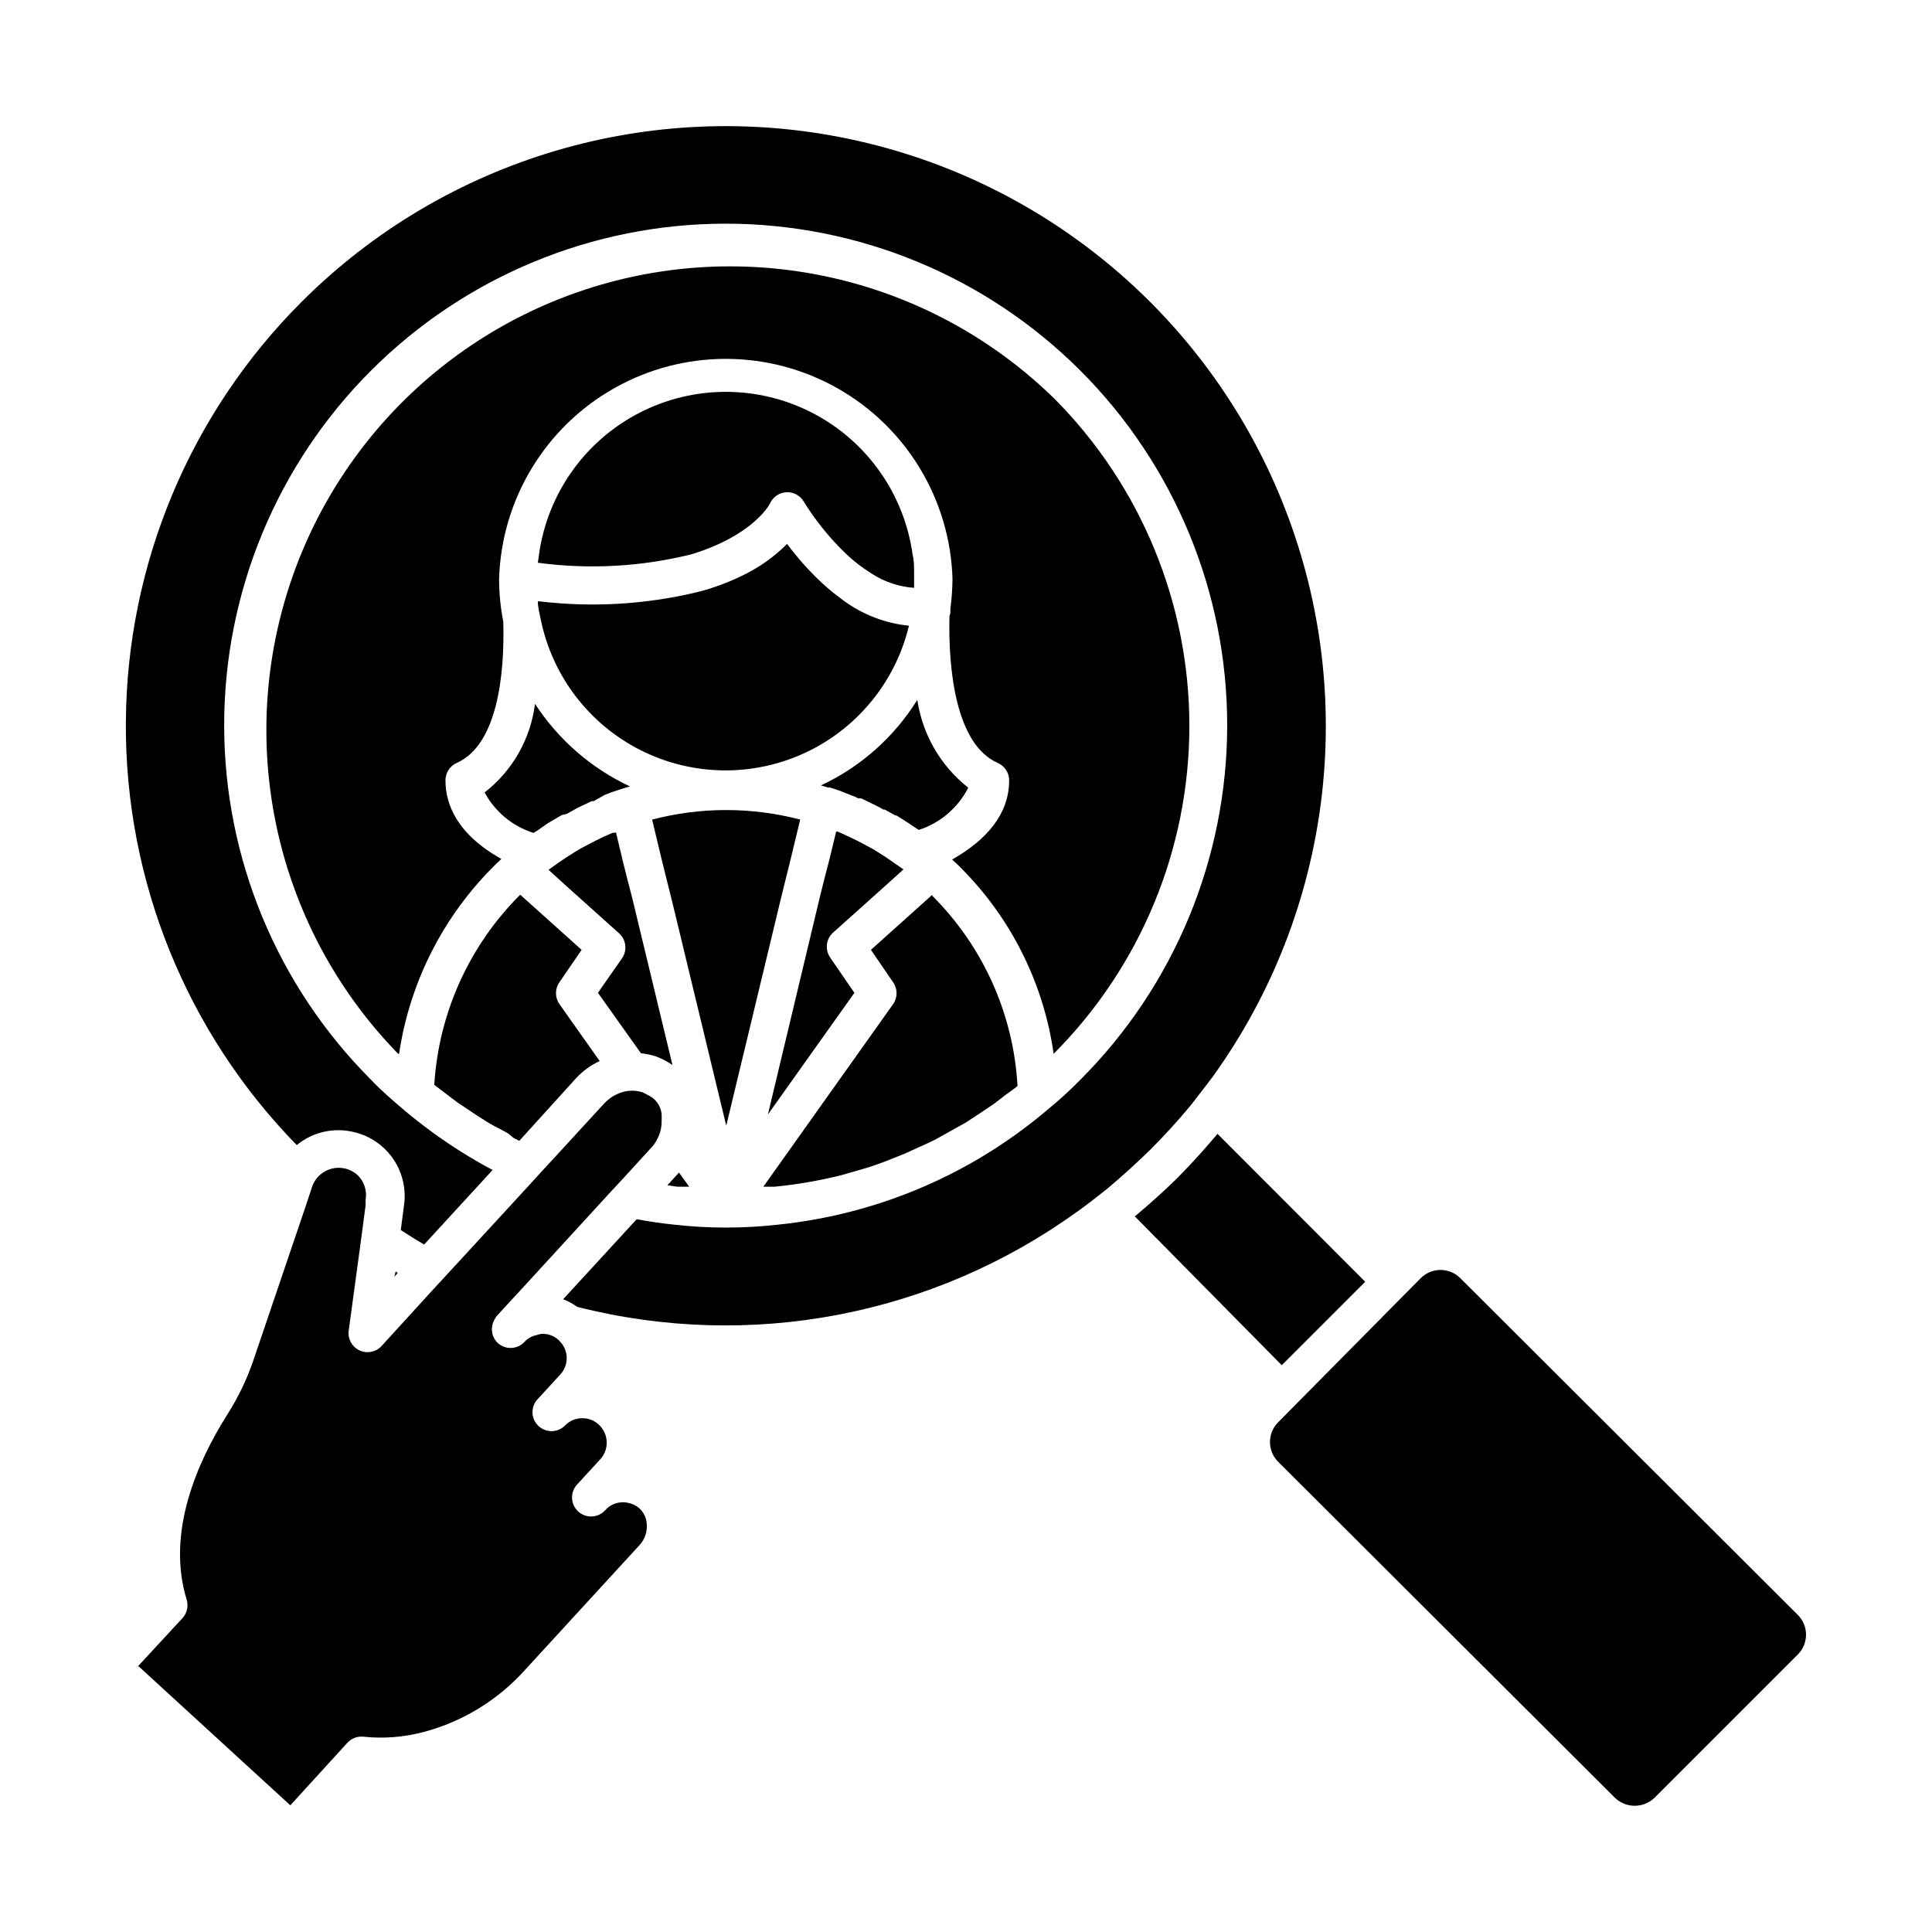
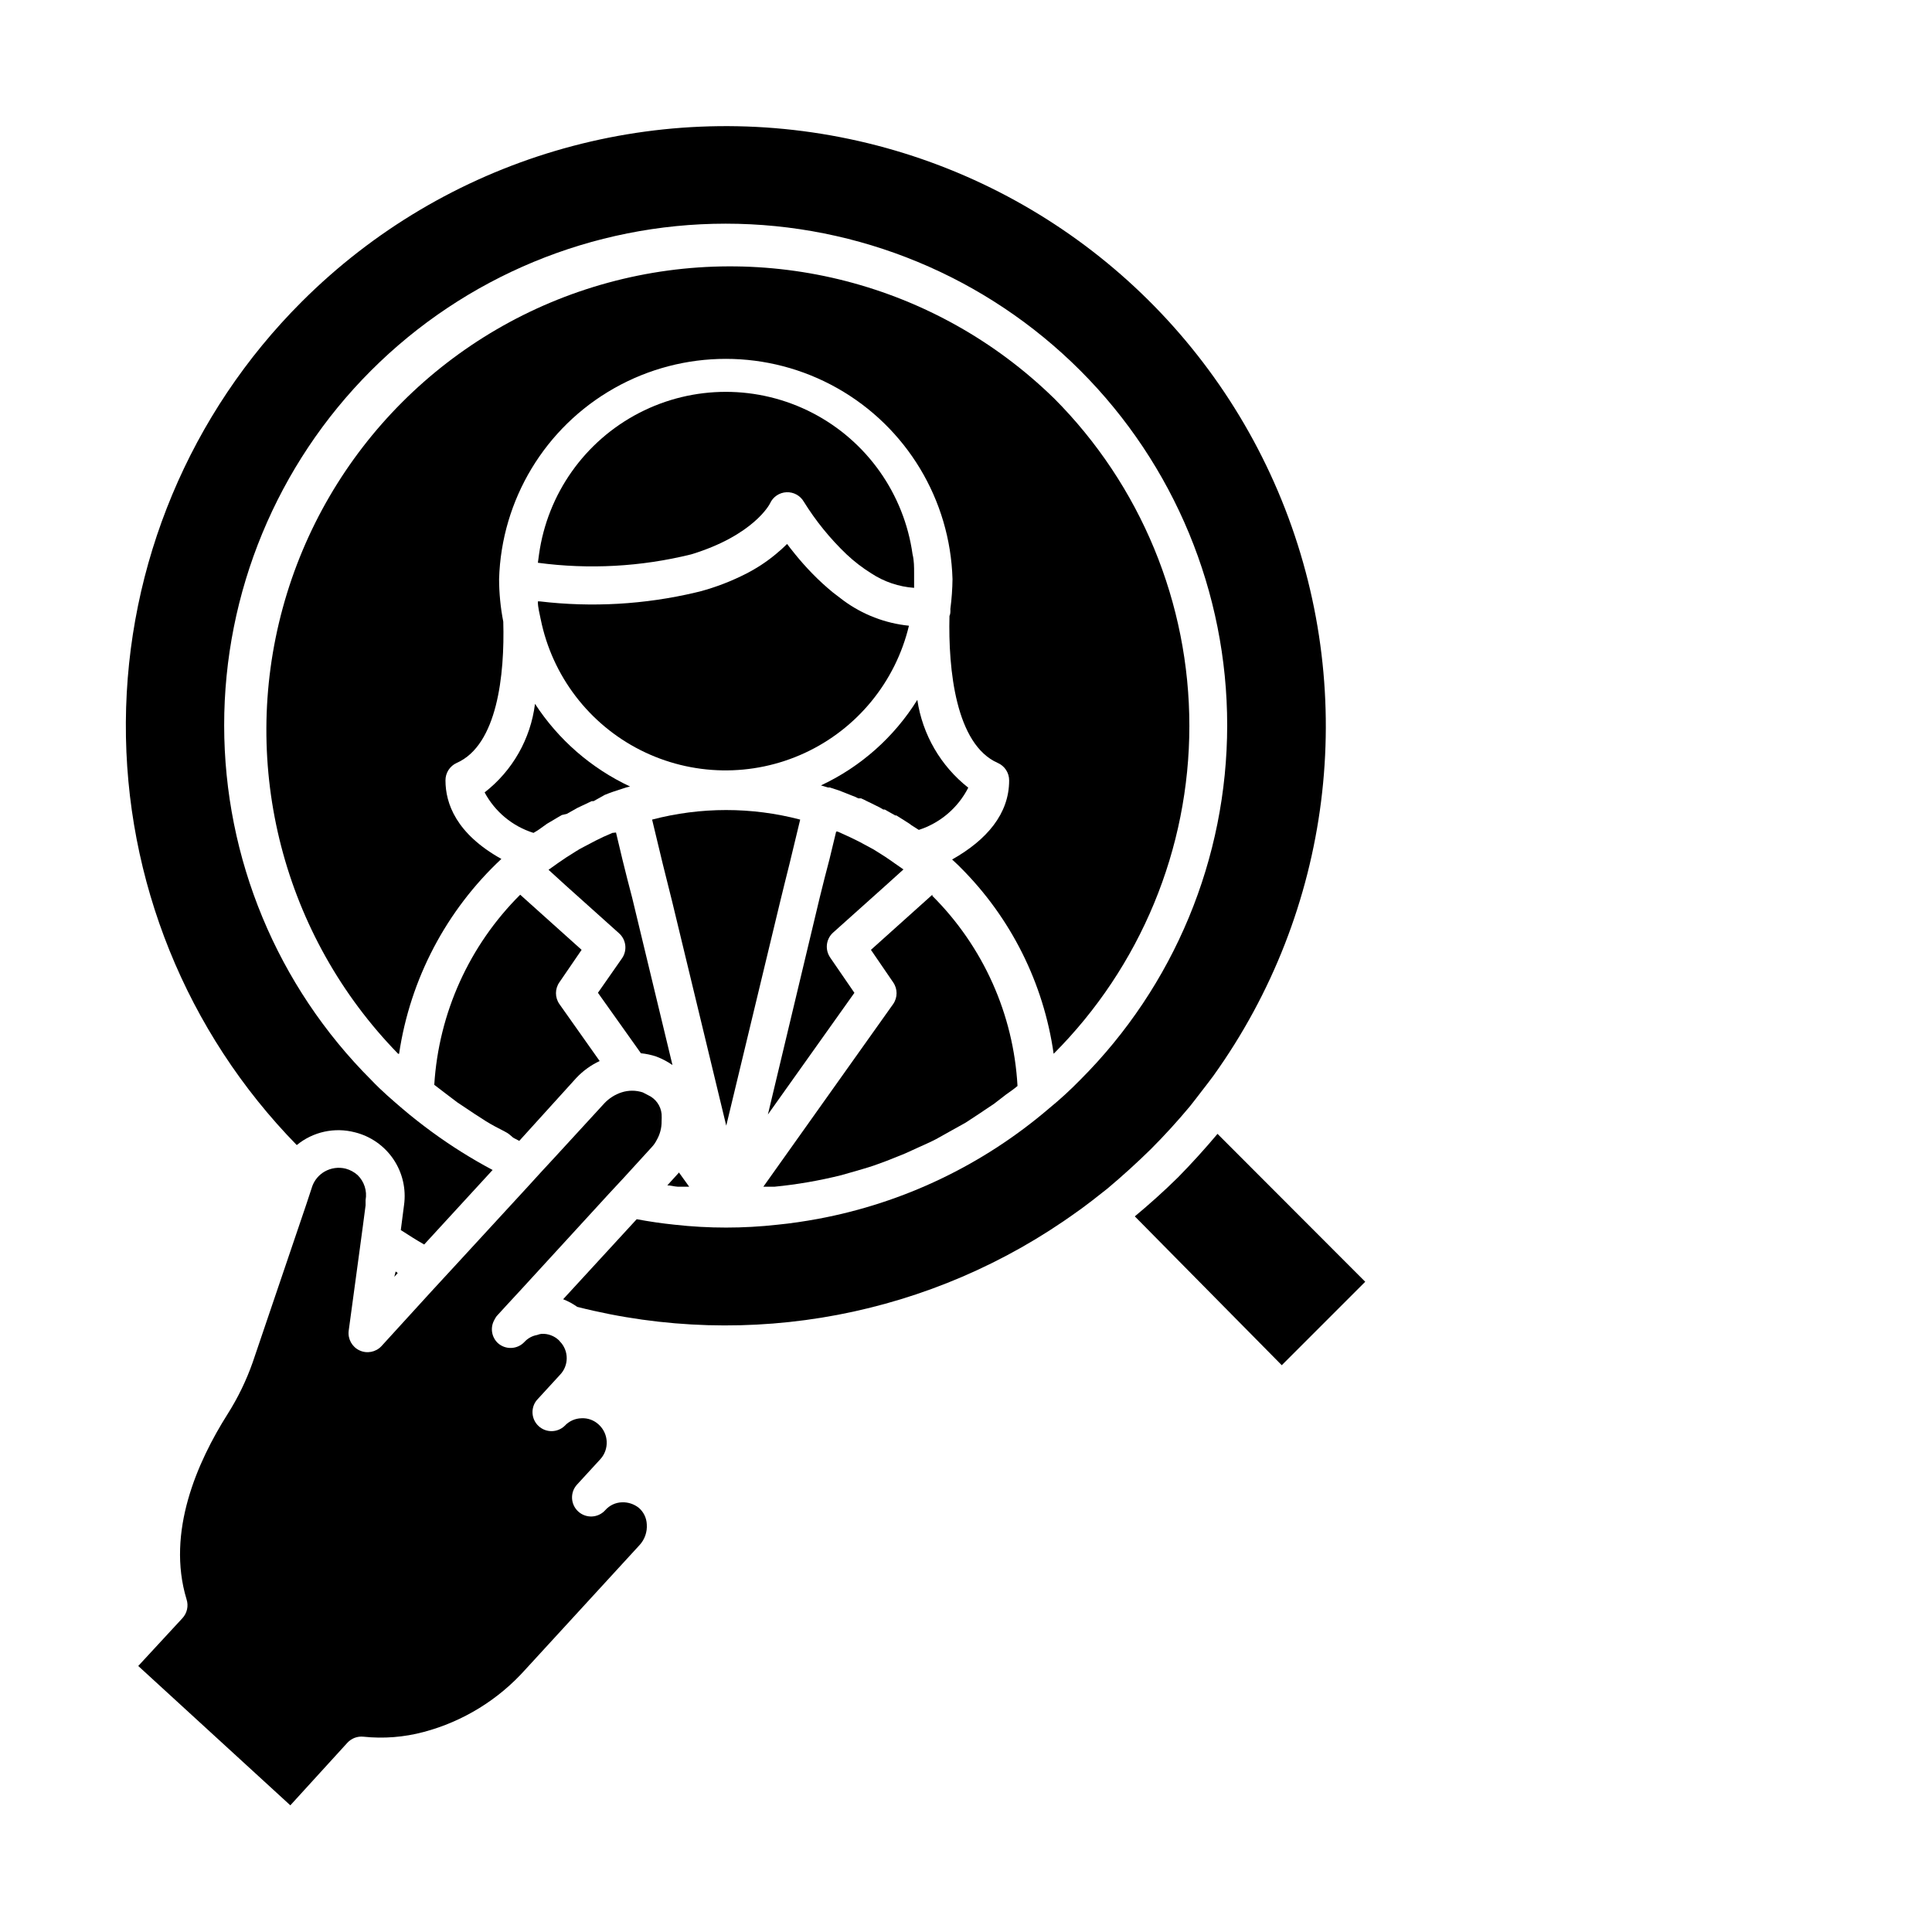
<svg xmlns="http://www.w3.org/2000/svg" fill="#000000" width="800px" height="800px" version="1.1" viewBox="144 144 512 512">
  <g>
    <path d="m248.5 482.37 0.906-1.008-0.555-0.402z" />
-     <path d="m530.99 482.72c-1.387-1.391-3.273-2.172-5.238-2.172s-3.852 0.781-5.242 2.172l-37.785 38.191c-1.391 1.387-2.172 3.273-2.172 5.238s0.781 3.852 2.172 5.238l89.277 89.074c2.918 2.785 7.508 2.785 10.43 0l38.039-38.039-0.004 0.004c2.863-2.891 2.863-7.543 0-10.43z" />
    <path d="m505.8 483.68-39.145-39.195c-3.359 3.996-6.836 7.824-10.43 11.488-3.727 3.68-7.559 7.106-11.488 10.379l38.945 39.445z" />
    <path d="m238.07 444.08c4.168 1.039 7.805 3.59 10.203 7.152 2.402 3.562 3.394 7.891 2.797 12.145l-0.855 6.602c2.016 1.309 4.082 2.621 6.195 3.828l18.137-19.75c-5.59-2.973-10.961-6.34-16.074-10.078-2.672-1.965-5.34-4.031-7.859-6.195-2.516-2.168-5.34-4.535-8.211-7.559-24.949-24.914-38.977-58.723-38.996-93.98-0.016-35.262 13.98-69.082 38.906-94.02 24.926-24.938 58.742-38.949 94-38.949 35.262 0 69.074 14.012 94 38.949 24.926 24.938 38.922 58.758 38.906 94.02-0.02 35.258-14.047 69.066-38.996 93.98-2.609 2.672-5.367 5.195-8.262 7.559-17.457 14.93-38.531 25.008-61.113 29.219-3.578 0.656-7.203 1.211-10.832 1.562-9.039 1.008-18.164 1.008-27.203 0-3.426-0.352-6.852-0.855-10.078-1.461l-19.496 21.211c1.324 0.512 2.574 1.188 3.727 2.016 45.703 11.637 94.211 2.41 132.45-25.191 1.41-0.957 2.719-2.016 4.082-3.023l3.981-3.125c3.996-3.359 7.824-6.836 11.488-10.43 3.68-3.68 7.152-7.508 10.43-11.438 1.059-1.309 2.066-2.672 3.125-4.031s2.066-2.672 3.074-4.031l-0.008 0.004c31.293-43.656 38.43-100.16 18.973-150.23-19.461-50.066-62.883-86.926-115.45-97.992s-107.16 5.152-145.15 43.125c-29.613 29.566-46.363 69.629-46.605 111.47-0.246 41.848 16.031 82.102 45.293 112.02 4.301-3.535 10.035-4.789 15.418-3.375z" />
    <path d="m423.27 249.51c-31.164-30.402-76.09-42.039-118.09-30.598-42.008 11.441-74.824 44.258-86.266 86.266-11.441 42.004 0.195 86.93 30.598 118.09h0.25c2.93-19.785 12.488-37.988 27.105-51.641-11.992-6.699-14.812-14.711-14.812-20.809v0.004c-0.016-2 1.152-3.816 2.973-4.637 10.781-4.734 12.746-23.375 12.344-37.434-0.727-3.719-1.098-7.496-1.109-11.285 0.609-21.051 12.191-40.246 30.531-50.598 18.34-10.355 40.758-10.355 59.098 0 18.34 10.352 29.922 29.547 30.531 50.598-0.031 2.613-0.215 5.219-0.555 7.809-0.023 0.133-0.023 0.27 0 0.402 0 0.504 0 1.059-0.25 1.562-0.352 14.207 1.664 34.059 12.797 38.945 1.84 0.805 3.027 2.625 3.019 4.637 0 8.867-5.945 15.77-15.113 20.957 0.707 0.707 1.512 1.359 2.215 2.117h0.004c13.367 13.34 22.035 30.672 24.684 49.371 23.023-23.051 35.961-54.293 35.969-86.871 0.008-32.578-12.906-63.828-35.918-86.891z" />
    <path d="m286.84 363.82 2.117-1.512 2.973-1.762 0.957-0.555 1.309-0.301 2.871-1.613 3.727-1.762h0.504l2.973-1.664c1.461-0.605 3.125-1.16 4.734-1.664h0.004c0.641-0.23 1.297-0.414 1.965-0.555-10.277-4.812-19.004-12.402-25.191-21.914-1.16 9.289-5.961 17.734-13.352 23.477 2.742 5.137 7.394 8.988 12.949 10.73 0.453-0.301 1.008-0.555 1.461-0.906z" />
    <path d="m361.56 352.14 1.863 0.555h0.504l2.469 0.805 3.176 1.258v0.004c0.645 0.207 1.266 0.48 1.863 0.805h0.754c0.504 0.25 1.059 0.453 1.562 0.754l1.16 0.555 1.211 0.605h-0.004c0.68 0.305 1.34 0.656 1.965 1.059h0.402l2.769 1.562h0.301l2.316 1.461 1.109 0.707 0.605 0.453 1.914 1.211 0.004-0.004c5.68-1.84 10.391-5.863 13.098-11.184-7.309-5.75-12.141-14.078-13.5-23.277-6.141 9.871-15.012 17.75-25.543 22.672z" />
    <path d="m391.08 381.11-16.273 14.609 5.894 8.613v0.004c1.199 1.727 1.199 4.016 0 5.742l-34.41 48.418h2.922c5.996-0.586 11.941-1.613 17.785-3.074l2.469-0.707c2.066-0.605 4.133-1.16 6.195-1.863l3.176-1.16 5.039-2.016 3.426-1.562c1.562-0.707 3.176-1.41 4.734-2.215l3.426-1.914 4.434-2.469 3.375-2.215 4.133-2.769 3.273-2.519c1.008-0.707 2.016-1.41 2.973-2.215v-0.004c-1.051-19.004-9.09-36.945-22.57-50.383z" />
    <path d="m280.55 445.79 1.059 0.555 15.113-16.676c1.758-1.875 3.863-3.398 6.195-4.484l-10.68-15.113c-1.199-1.727-1.199-4.016 0-5.742l5.894-8.613-16.273-14.609v-0.004c-13.5 13.441-21.602 31.367-22.773 50.383l3.023 2.316 3.125 2.367 4.535 3.023 2.973 1.914c1.613 1.008 3.273 1.863 5.039 2.769 1.762 0.91 1.711 1.461 2.769 1.914z" />
    <path d="m323.87 454.81-3.023 3.324c0.906 0 1.762 0.301 2.719 0.352h3.074l-2.719-3.777z" />
    <path d="m351.98 377.93 1.258-5.039 2.82-11.688h0.004c-12.863-3.375-26.383-3.375-39.246 0l2.82 11.738 2.516 10.078 14.312 59.297 14.258-59.246z" />
    <path d="m327.15 290.92c16.574-5.039 20.859-13.352 20.906-13.504v0.004c0.781-1.742 2.477-2.891 4.383-2.973 1.879-0.082 3.648 0.891 4.586 2.519 3.172 5.113 6.984 9.801 11.336 13.953 2.016 1.891 4.207 3.578 6.551 5.039 3.391 2.223 7.293 3.539 11.336 3.828v-2.117-1.715c0-1.715 0-3.375-0.402-5.039l-0.004 0.004c-2.238-16.059-12.129-30.035-26.531-37.488-14.406-7.449-31.527-7.449-45.93 0-14.406 7.453-24.297 21.43-26.535 37.488l-0.301 2.215-0.004 0.004c13.555 1.812 27.332 1.062 40.609-2.219z" />
    <path d="m384.88 309.82c-6.289-0.637-12.293-2.949-17.379-6.699l-2.773-2.117c-1.922-1.574-3.754-3.258-5.488-5.039-1.664-1.715-3.176-3.426-4.484-5.039-1.309-1.613-1.512-1.914-2.168-2.769-0.906 0.906-1.914 1.812-3.074 2.769-2.363 1.949-4.93 3.641-7.656 5.039-3.949 2.035-8.105 3.637-12.395 4.785l-1.059 0.25v0.004c-13.543 3.207-27.543 4.008-41.363 2.367h-0.504c0 1.613 0.453 3.176 0.754 4.734l0.004 0.004c3.035 14.984 12.766 27.758 26.406 34.664 13.645 6.906 29.695 7.191 43.574 0.766 13.875-6.426 24.047-18.848 27.605-33.719z" />
    <path d="m302.46 407.1 11.387 16.02v0.004c1.371 0.133 2.723 0.422 4.031 0.855 1.531 0.57 2.988 1.332 4.332 2.266l-10.68-44.336-1.309-5.039-1.258-5.039-1.715-7.203-0.961 0.102-2.418 1.059-2.066 1.008-2.973 1.562-1.41 0.754c-0.199 0.164-0.418 0.301-0.652 0.406l-2.719 1.715-2.215 1.512-2.469 1.762 4.535 4.133 14.156 12.695-0.004-0.004c1.887 1.688 2.231 4.512 0.805 6.602z" />
    <path d="m378.74 378.64 4.684-4.231-2.316-1.613c-1.812-1.309-3.68-2.519-5.594-3.68l-2.519-1.359-1.211-0.656-2.469-1.211-3.324-1.512h-0.402l-1.762 7.305-1.309 5.039-1.258 5.039-13.758 57.59 22.922-32.242-6.398-9.32 0.004-0.004c-1.453-2.066-1.152-4.887 0.703-6.598z" />
    <path d="m293.64 521.87c-1.918 1.836-4.934 1.867-6.891 0.07-1.957-1.797-2.184-4.805-0.516-6.871l6.144-6.699 0.004-0.004c2.406-2.465 2.406-6.402 0-8.867l-0.25-0.301h-0.004c-1.242-1.191-2.918-1.809-4.637-1.715-0.395 0.055-0.785 0.156-1.156 0.305-1.277 0.223-2.445 0.859-3.324 1.812-1.883 2.039-5.059 2.176-7.106 0.301-1.656-1.586-2.027-4.094-0.906-6.094 0.172-0.355 0.375-0.691 0.605-1.008l2.769-3.023 3.727-4.031 19.398-21.16 3.828-4.18 3.981-4.281 7.406-8.113c0.527-0.555 0.965-1.184 1.309-1.863 0.887-1.531 1.34-3.273 1.312-5.039 0.031-0.621 0.031-1.242 0-1.863-0.211-2.211-1.598-4.137-3.629-5.039l-1.359-0.707c-1.832-0.602-3.812-0.602-5.644 0-1.727 0.566-3.285 1.555-4.531 2.875l-13.047 14.207-3.68 3.981-3.629 3.981-18.539 20.152-3.578 3.879-3.527 3.828-13.098 14.359c-1.496 1.586-3.844 2.031-5.812 1.102-1.973-0.93-3.125-3.019-2.856-5.184l2.973-21.914 0.754-5.594 0.754-5.742v-1.41l0.004-0.004c0.434-2.414-0.359-4.883-2.113-6.598-0.91-0.812-1.996-1.398-3.176-1.715-1.875-0.465-3.859-0.195-5.543 0.758-1.504 0.855-2.664 2.207-3.273 3.828l-1.664 5.039-14.156 41.715c-1.691 4.805-3.922 9.402-6.648 13.703-8.012 12.645-16.273 31.285-10.883 49.07 0.582 1.758 0.156 3.691-1.109 5.039l-11.688 12.645 40.305 36.93 15.113-16.574c1.078-1.176 2.644-1.773 4.231-1.613 5.375 0.566 10.805 0.141 16.023-1.258 10.41-2.773 19.781-8.535 26.953-16.578l30.23-32.949c1.367-1.484 2.062-3.473 1.914-5.488-0.066-1.691-0.832-3.281-2.117-4.383-1.258-0.996-2.828-1.516-4.434-1.461-1.727 0.043-3.352 0.812-4.484 2.113-0.906 0.996-2.168 1.586-3.512 1.645-1.344 0.055-2.656-0.426-3.641-1.34-2.039-1.883-2.176-5.059-0.305-7.106l6.195-6.75h0.004c2.402-2.66 2.199-6.762-0.453-9.172-1.238-1.156-2.894-1.758-4.586-1.66-1.691 0.043-3.289 0.77-4.434 2.016z" />
  </g>
</svg>